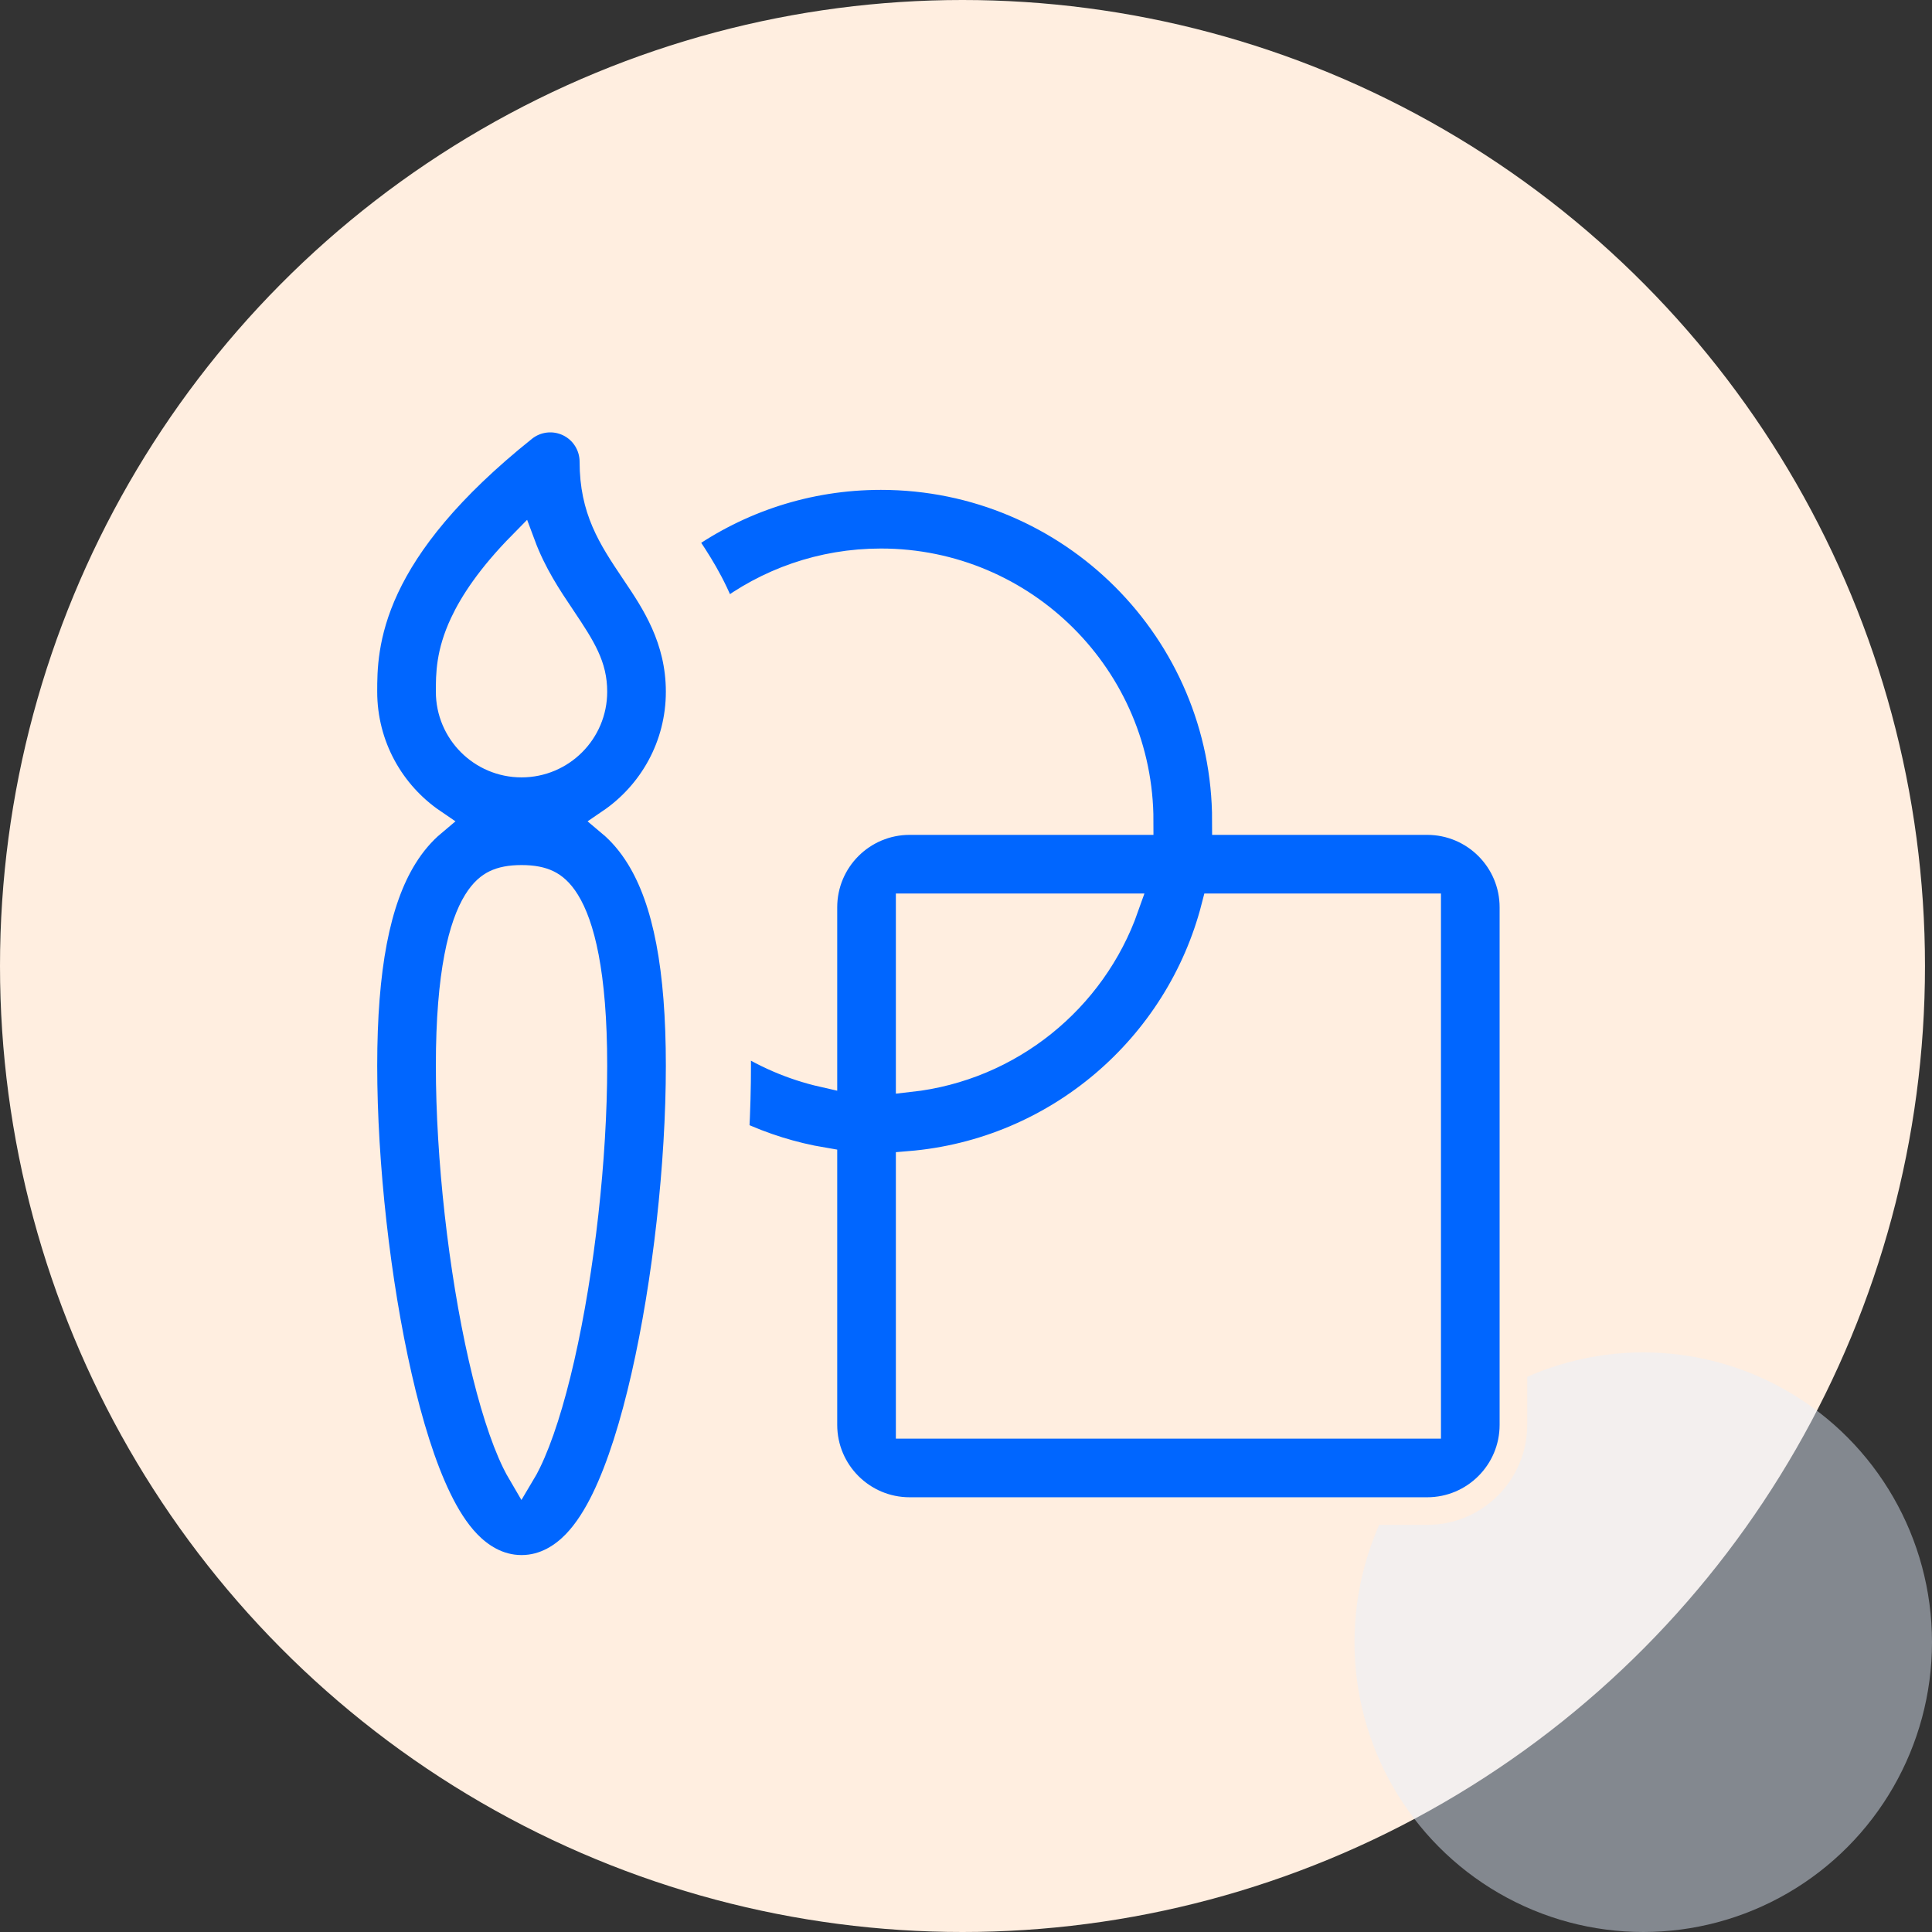
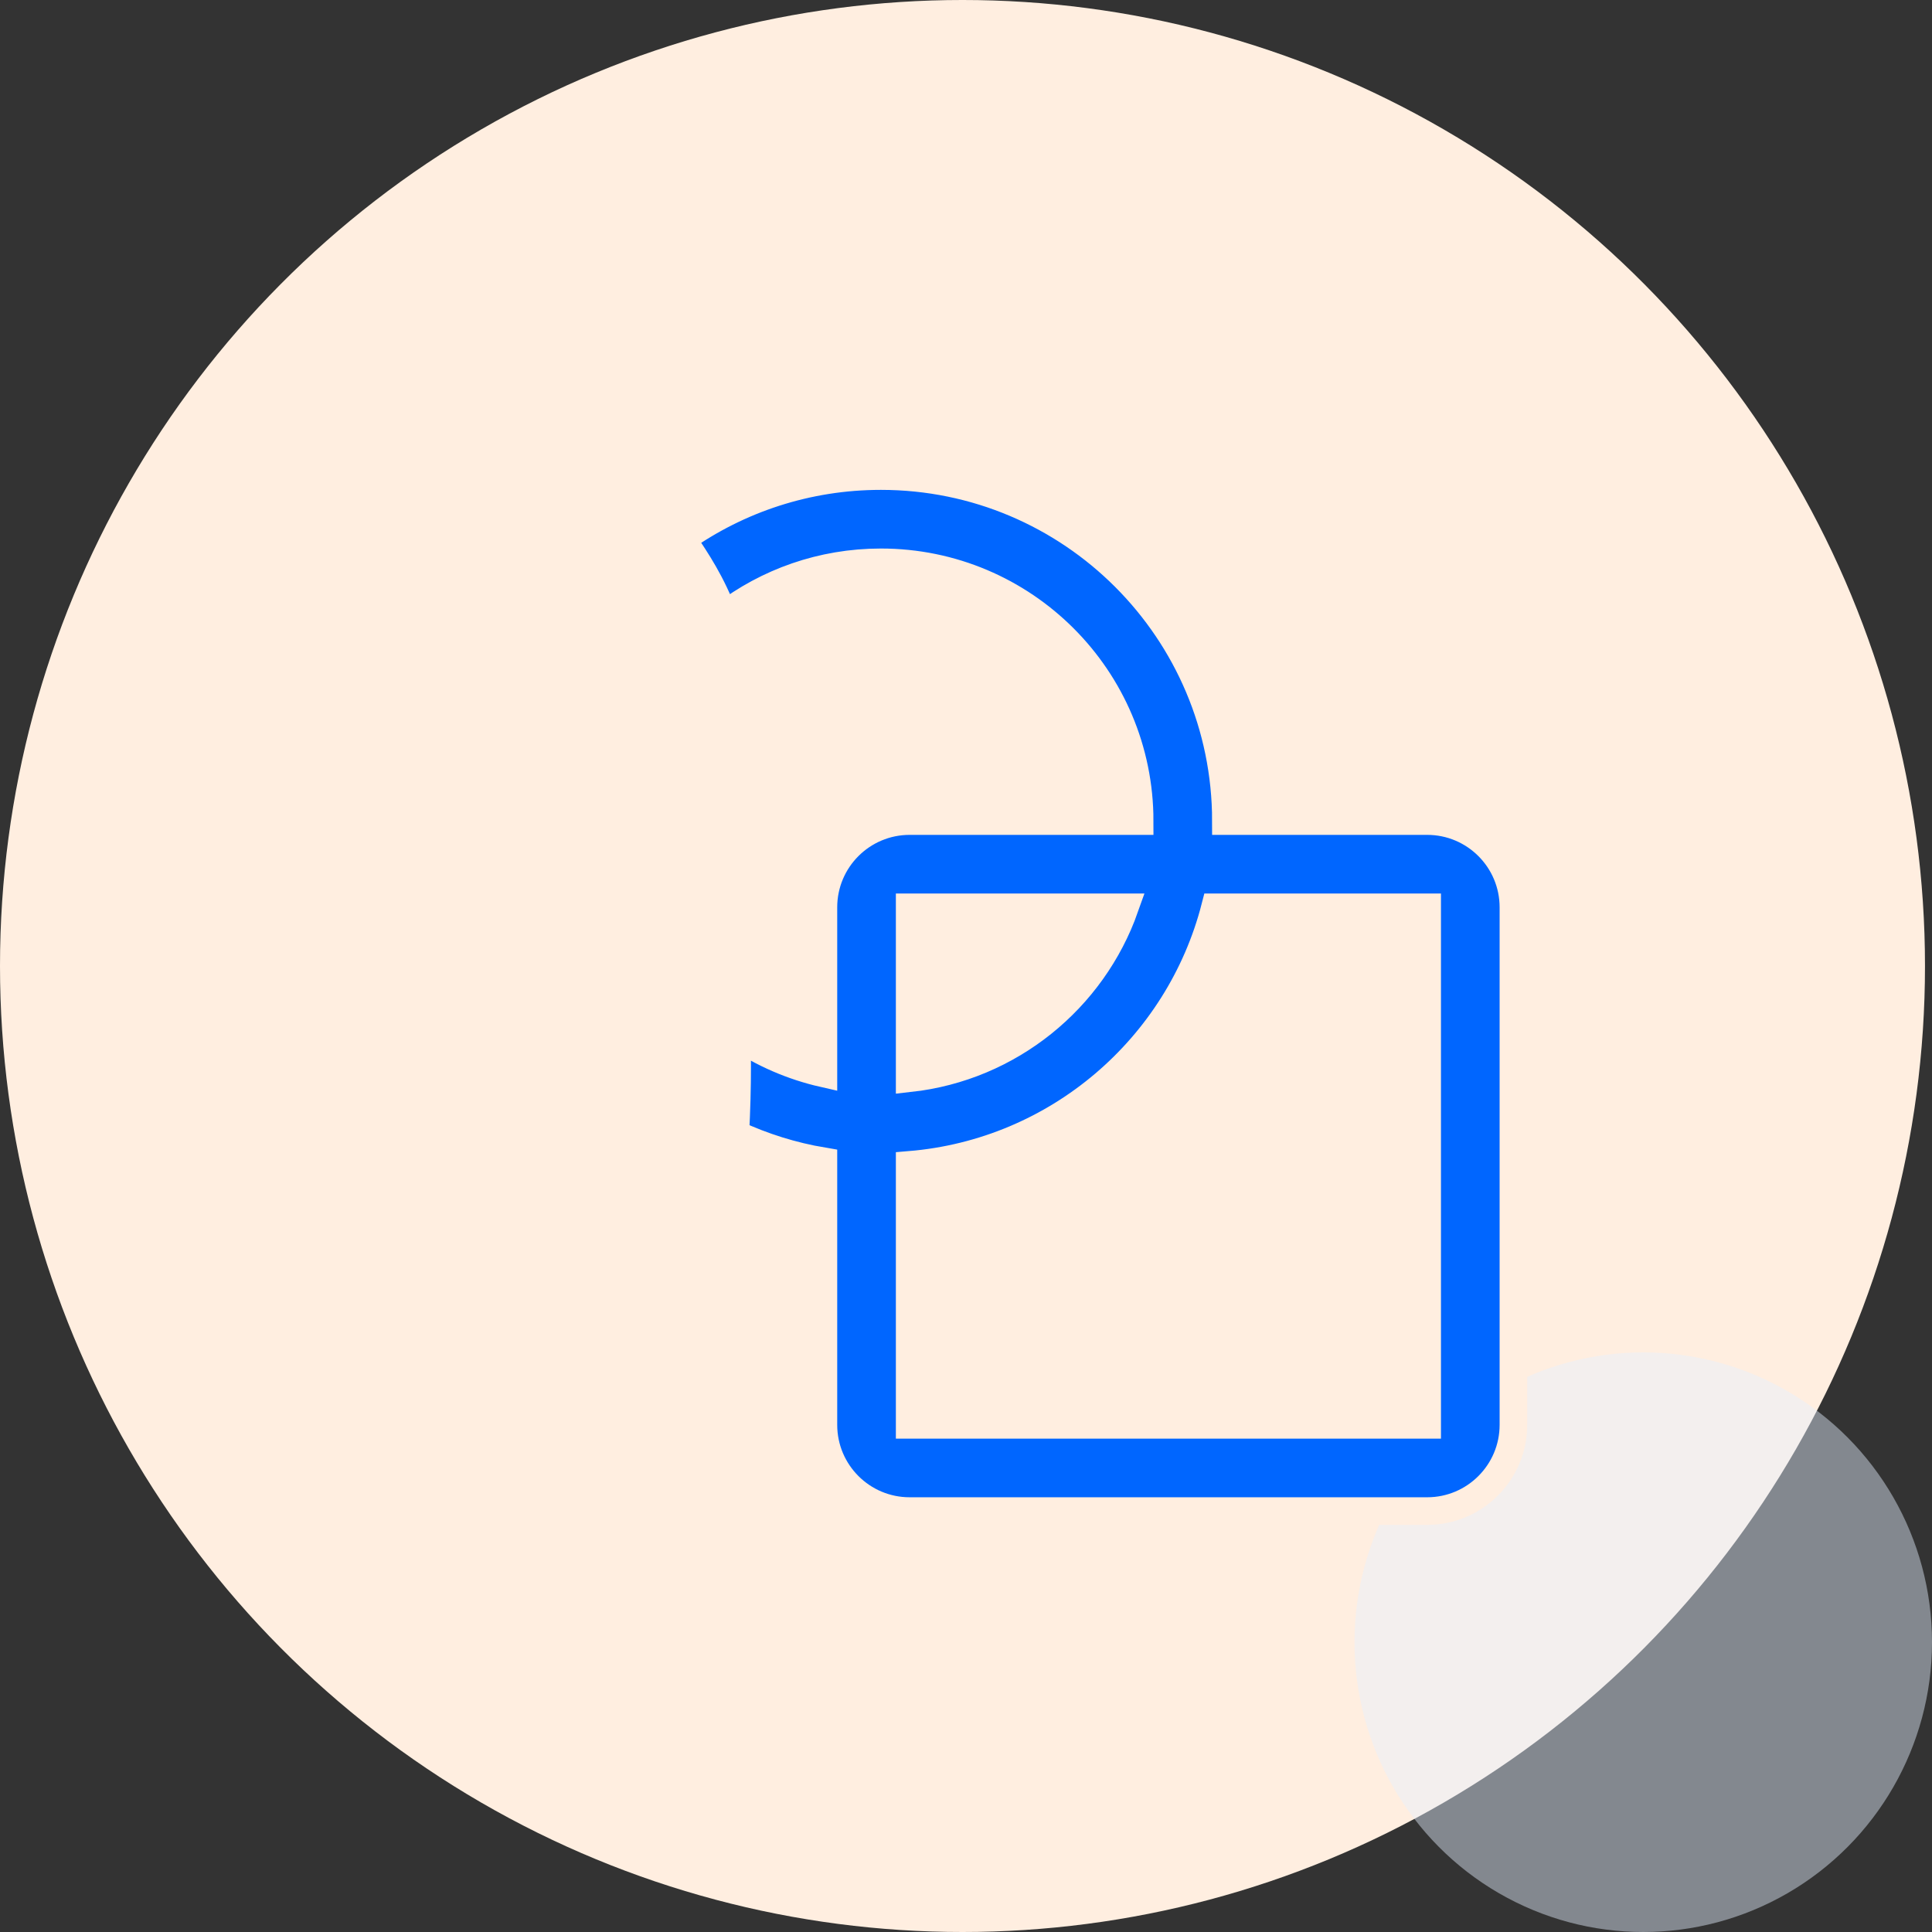
<svg xmlns="http://www.w3.org/2000/svg" width="70" height="70" viewBox="0 0 70 70" fill="none">
  <rect x="0" y="0" width="70" height="70" fill="#333333" stroke="none" />
  <ellipse cx="34.873" cy="35" rx="34.873" ry="35" fill="#FFEEE0" />
  <ellipse opacity="0.45" cx="59.538" cy="59.5" rx="10.462" ry="10.5" fill="#E6F0FF" />
-   <path d="M20.615 15.32C21.156 15.58 21.5 16.128 21.5 16.729C21.5 18.457 22.151 19.453 22.965 20.665L23.024 20.753C23.717 21.782 24.625 23.131 24.625 25.062C24.625 27.032 23.631 28.769 22.117 29.8C22.516 30.134 22.869 30.546 23.172 31.037C24.163 32.641 24.625 35.092 24.625 38.614C24.625 42.181 24.146 46.464 23.366 49.883C22.978 51.584 22.497 53.153 21.923 54.331C21.638 54.916 21.291 55.487 20.859 55.934C20.432 56.375 19.772 56.843 18.896 56.843C18.02 56.843 17.36 56.375 16.933 55.934C16.501 55.487 16.154 54.916 15.87 54.331C15.295 53.153 14.815 51.584 14.427 49.883C13.646 46.464 13.167 42.181 13.167 38.614C13.167 35.092 13.63 32.641 14.621 31.037C14.924 30.546 15.277 30.134 15.675 29.8C14.161 28.769 13.167 27.032 13.167 25.062C13.167 24.295 13.168 22.976 13.966 21.274C14.747 19.608 16.231 17.693 18.962 15.508C19.431 15.133 20.073 15.06 20.615 15.32ZM16.292 25.059V25.062C16.292 26.5 17.458 27.666 18.896 27.666C20.334 27.666 21.5 26.5 21.5 25.062C21.5 24.147 21.115 23.515 20.371 22.408L20.346 22.37C19.869 21.661 19.306 20.823 18.904 19.744C17.772 20.895 17.147 21.849 16.795 22.6C16.292 23.674 16.292 24.438 16.292 25.059ZM17.279 32.68C16.762 33.516 16.292 35.232 16.292 38.614C16.292 41.95 16.746 46 17.473 49.188C17.839 50.792 18.256 52.095 18.679 52.963C18.757 53.122 18.83 53.256 18.896 53.368C18.963 53.256 19.036 53.122 19.113 52.963C19.536 52.095 19.953 50.792 20.319 49.188C21.047 46 21.5 41.95 21.5 38.614C21.5 35.232 21.03 33.516 20.513 32.68C20.278 32.299 20.044 32.118 19.836 32.017C19.611 31.908 19.314 31.843 18.896 31.843C18.478 31.843 18.181 31.908 17.956 32.017C17.748 32.118 17.514 32.299 17.279 32.68Z" fill="#0066FF" stroke="#FFEEE0" />
  <path d="M29.834 42.076C28.712 41.888 27.641 41.55 26.642 41.085C26.686 40.238 26.709 39.409 26.709 38.613C26.709 38.247 26.704 37.888 26.694 37.536C27.634 38.167 28.694 38.633 29.834 38.892V32.874C29.834 31.148 31.233 29.749 32.959 29.749H41.292C41.292 24.571 37.094 20.374 31.917 20.374C29.774 20.374 27.8 21.093 26.221 22.302C25.805 21.151 25.211 20.27 24.798 19.656L24.714 19.532C26.75 18.094 29.235 17.249 31.917 17.249C38.82 17.249 44.417 22.846 44.417 29.749H51.709C53.434 29.749 54.834 31.148 54.834 32.874V51.624C54.834 53.35 53.434 54.749 51.709 54.749H32.959C31.233 54.749 29.834 53.35 29.834 51.624V42.076ZM32.959 42.206V51.624H51.709V32.874H44.023C42.719 37.941 38.318 41.764 32.959 42.206ZM40.758 32.874H32.959V39.067C36.582 38.666 39.583 36.201 40.758 32.874Z" fill="#0066FF" stroke="#FFEEE0" />
</svg>